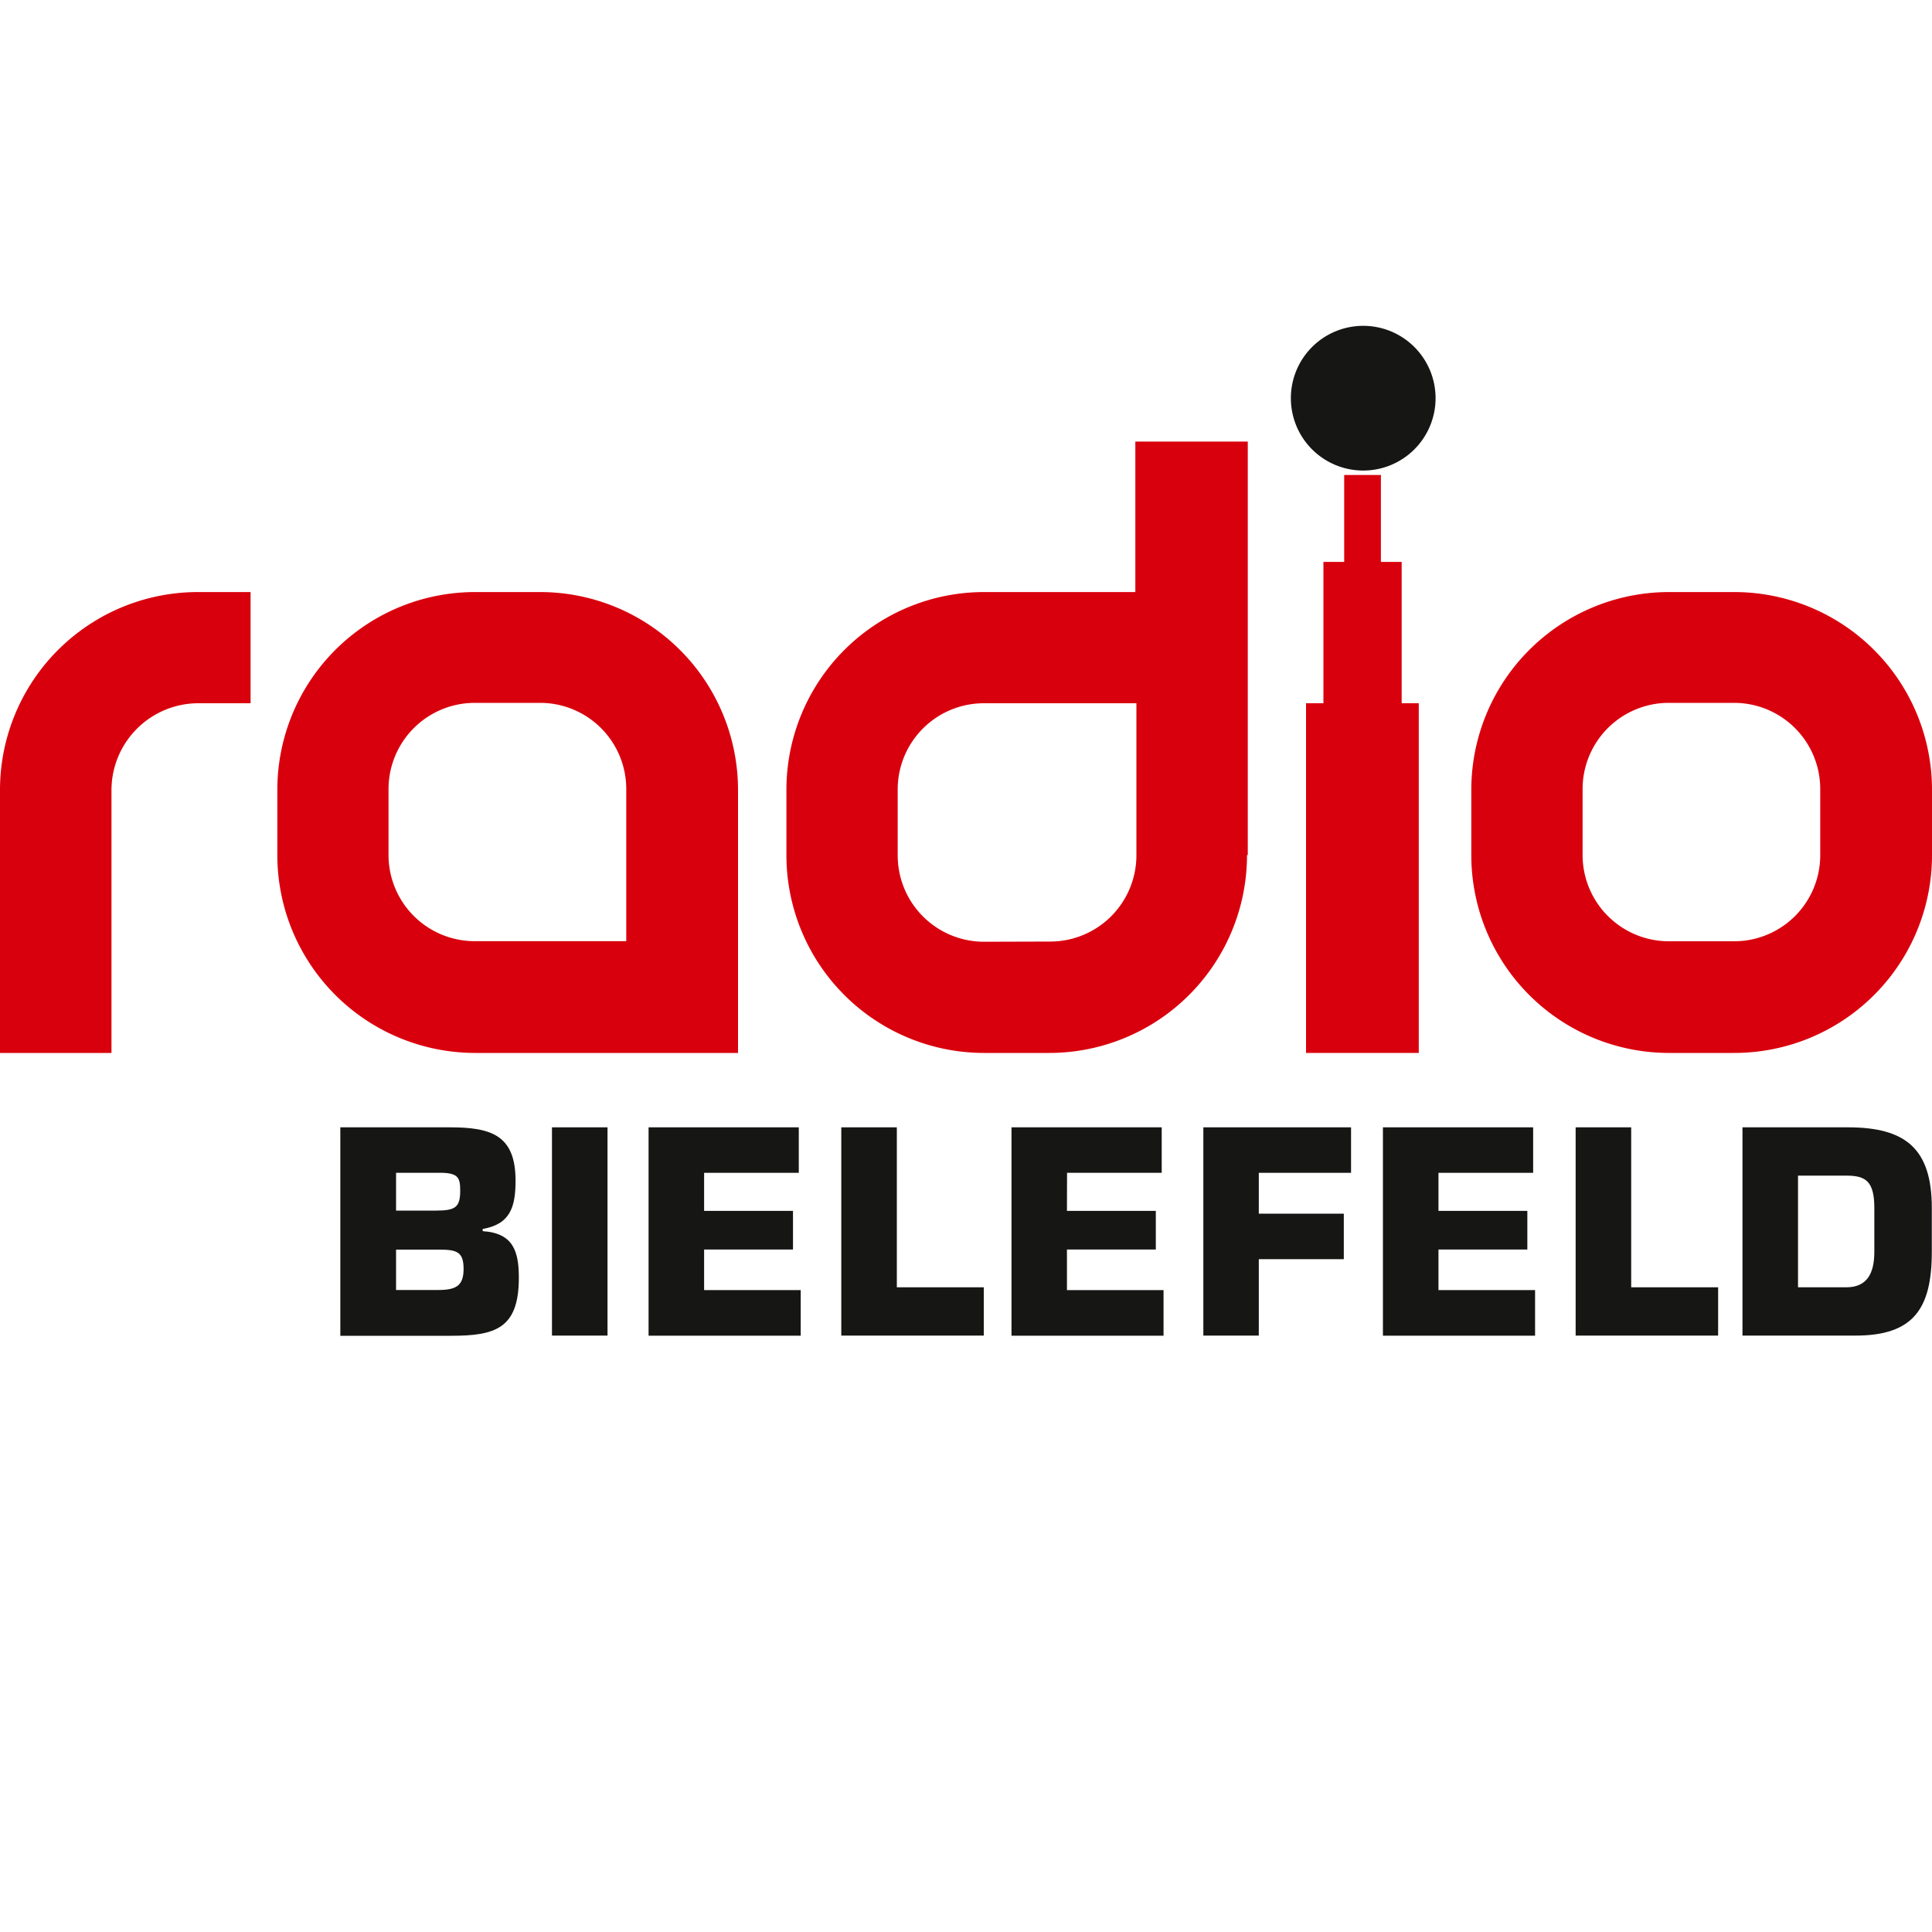
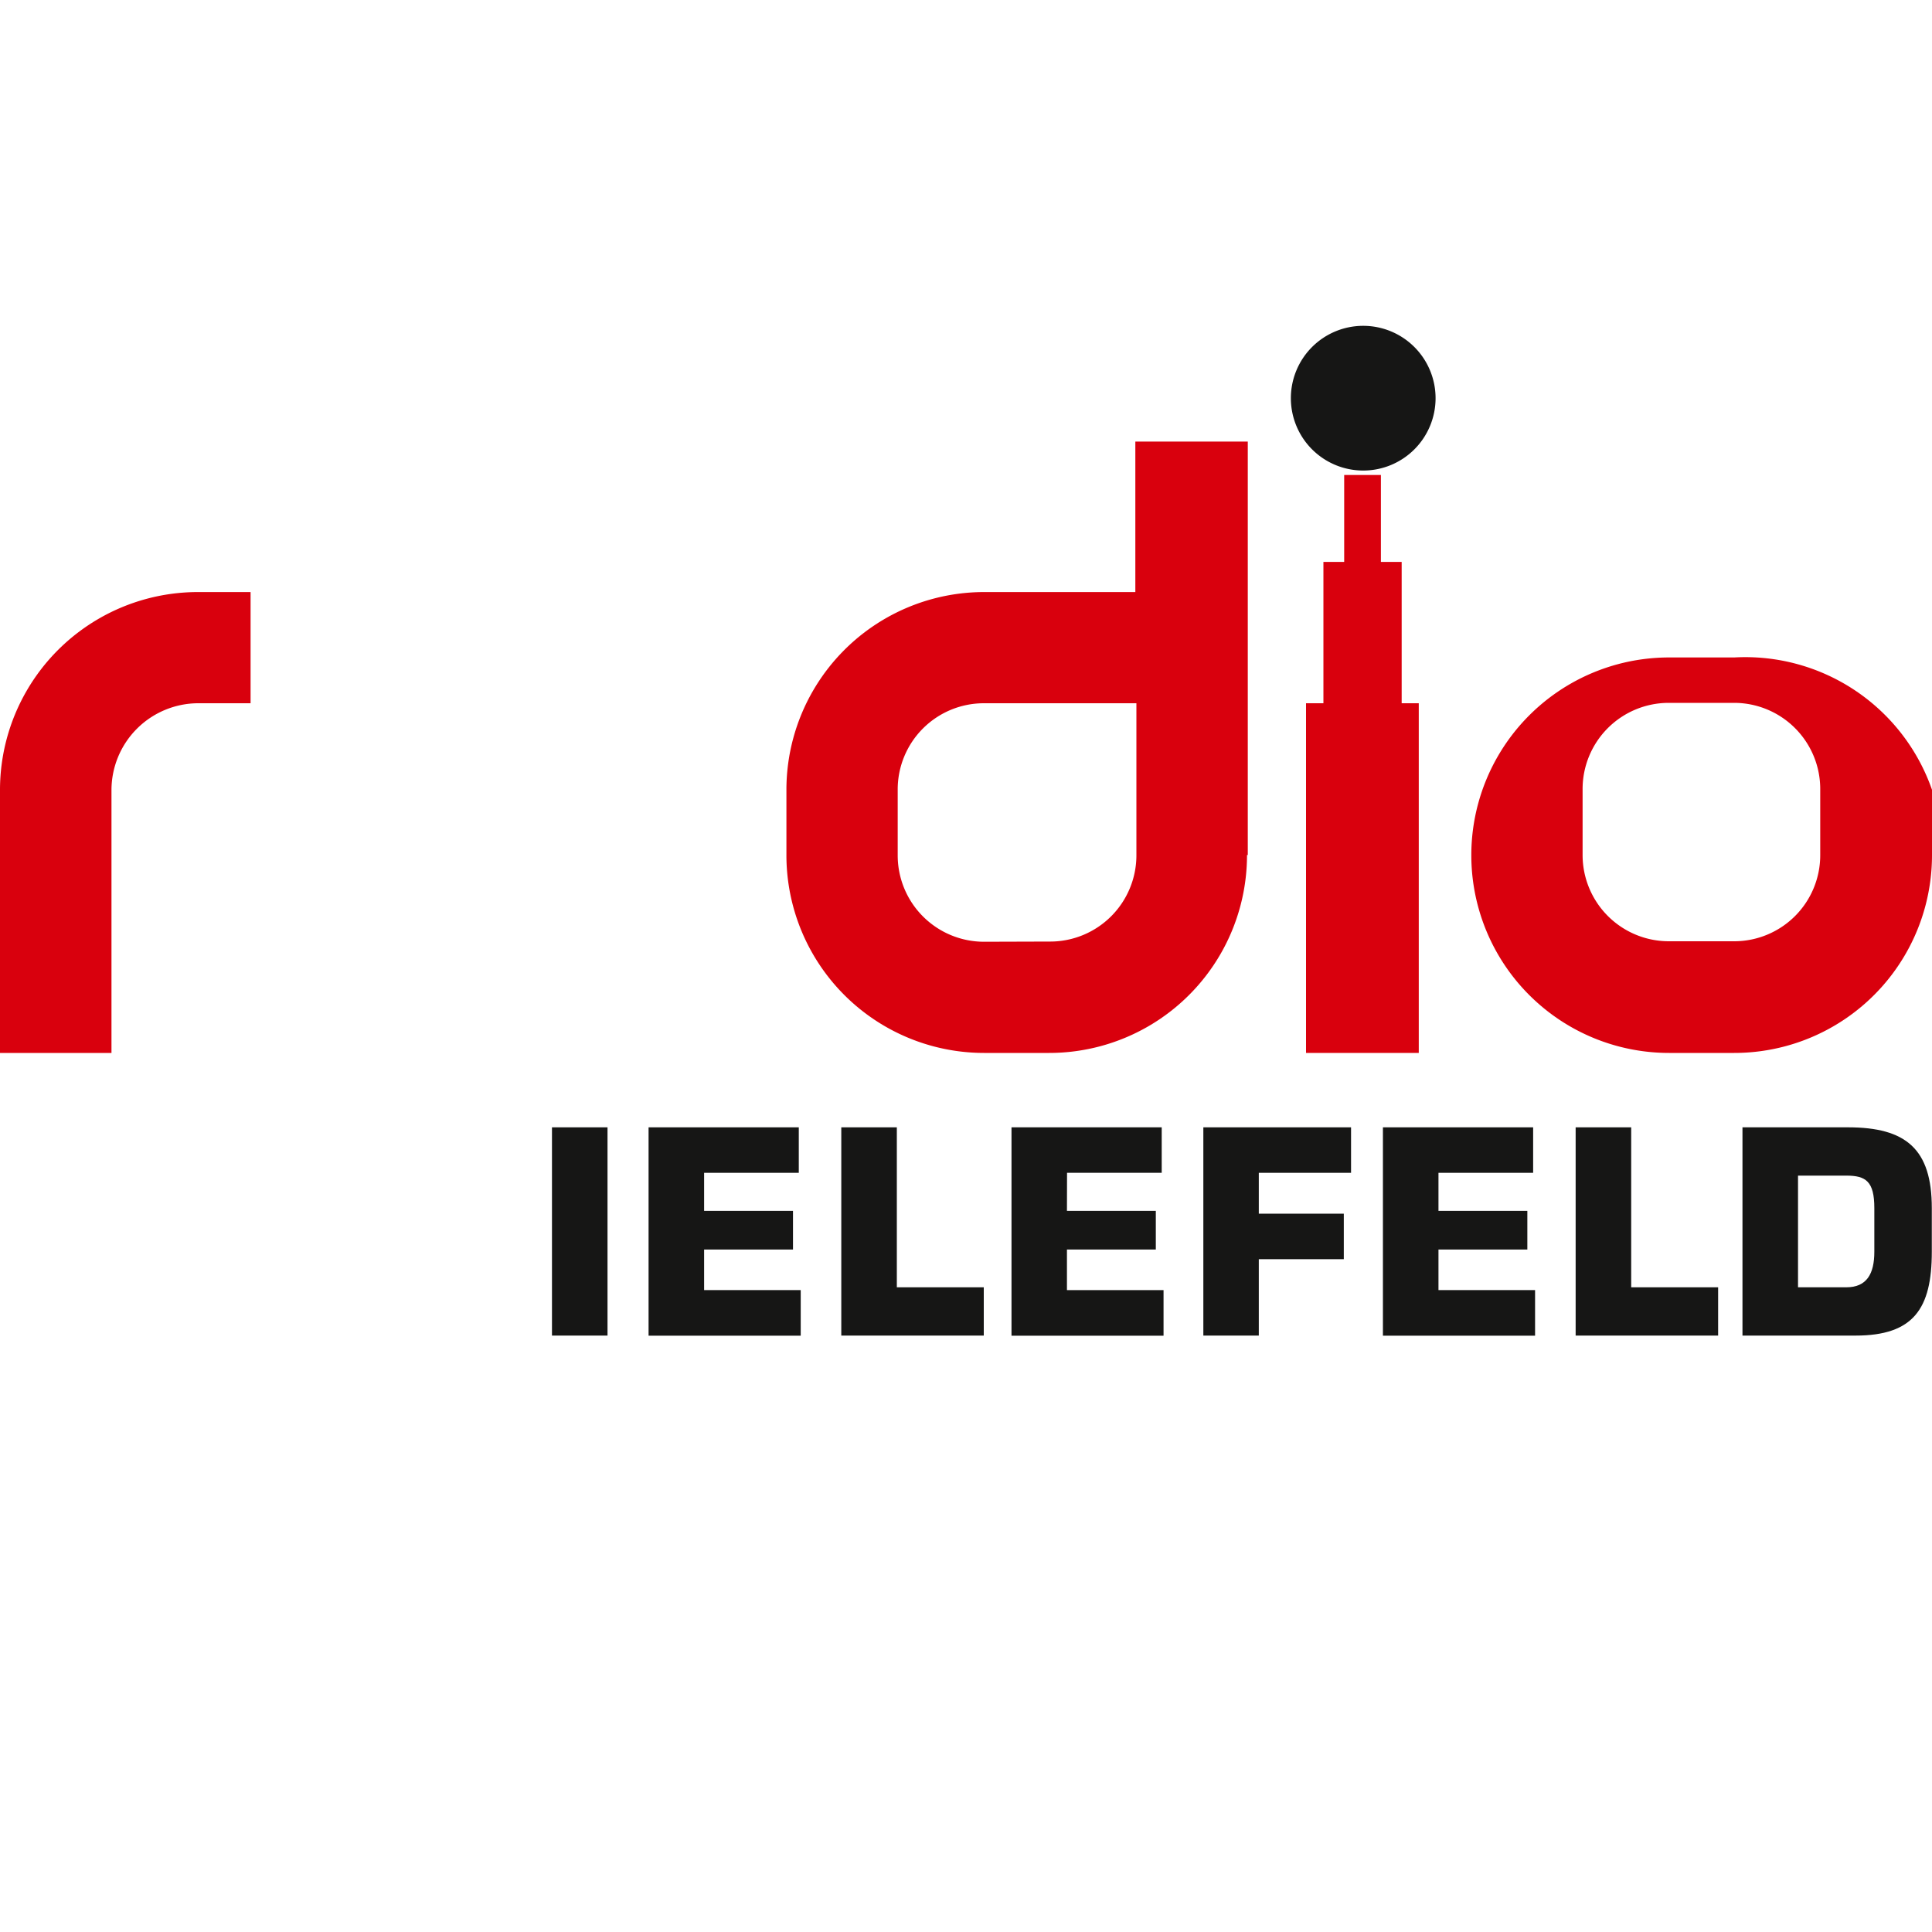
<svg xmlns="http://www.w3.org/2000/svg" viewBox="0 0 200 200">
  <defs>
    <style>.cls-1{fill:none;}.cls-2{fill:#d9000d;}.cls-3{fill:#161615;}</style>
  </defs>
  <g id="Layer_7" data-name="Layer 7">
    <circle class="cls-1" cx="100" cy="100" r="100" />
  </g>
  <g id="Layer_6" data-name="Layer 6">
    <g id="Gruppe_1837" data-name="Gruppe 1837">
      <path id="Pfad_449" data-name="Pfad 449" class="cls-2" d="M108.61,97.47h.11a8.93,8.93,0,0,0,8.92-8.93V72.8h-15.8a8.92,8.92,0,0,0-8.91,8.93v6.83a8.94,8.94,0,0,0,8.95,8.93h0Zm8.92-51.76h11.64v42.8h-.08A20.48,20.48,0,0,1,108.61,109h0c-.27,0-.54,0-.81,0h-5.11l-.82,0A20.47,20.47,0,0,1,81.41,88.52V81.77a20.47,20.47,0,0,1,20.47-20.48h15.65Z" />
-       <path id="Pfad_450" data-name="Pfad 450" class="cls-2" d="M64.83,81.76a8.92,8.92,0,0,0-8.88-9H49.14a8.93,8.93,0,0,0-8.92,8.93v6.83a8.92,8.92,0,0,0,8.94,8.91H64.83Zm11.57,0V109H49.2A20.49,20.49,0,0,1,28.71,88.53h0V81.76A20.47,20.47,0,0,1,49.19,61.29h6.73A20.49,20.49,0,0,1,76.4,81.76h0" />
      <path id="Pfad_451" data-name="Pfad 451" class="cls-2" d="M137,58.17h2.15v-9h3.8v9h2.15V72.8h1.77V109H135.2V72.8H137Z" />
      <path id="Pfad_452" data-name="Pfad 452" class="cls-2" d="M20.48,61.29h5.46V72.8H20.48a9,9,0,0,0-8.94,9V109H0V81.81A20.49,20.49,0,0,1,20.46,61.29h0" />
-       <path id="Pfad_453" data-name="Pfad 453" class="cls-2" d="M188.43,81.76a8.92,8.92,0,0,0-8.88-9h-6.81a8.92,8.92,0,0,0-8.91,8.93v6.83a8.93,8.93,0,0,0,8.95,8.92h6.74a8.91,8.91,0,0,0,8.91-8.93V81.76Zm11.57,0v6.76A20.47,20.47,0,0,1,179.52,109h-6.73a20.47,20.47,0,0,1-20.48-20.47h0V81.76a20.47,20.47,0,0,1,20.48-20.47h6.73A20.47,20.47,0,0,1,200,81.76h0" />
+       <path id="Pfad_453" data-name="Pfad 453" class="cls-2" d="M188.43,81.76a8.92,8.92,0,0,0-8.88-9h-6.81a8.92,8.92,0,0,0-8.91,8.93v6.83a8.93,8.93,0,0,0,8.95,8.92h6.74a8.91,8.91,0,0,0,8.91-8.93V81.76Zm11.57,0v6.76A20.47,20.47,0,0,1,179.52,109h-6.73a20.47,20.47,0,0,1-20.48-20.47h0a20.47,20.47,0,0,1,20.48-20.47h6.73A20.47,20.47,0,0,1,200,81.76h0" />
      <path id="Pfad_454" data-name="Pfad 454" class="cls-3" d="M133.63,41.22a7.49,7.49,0,1,1,7.49,7.49h0a7.49,7.49,0,0,1-7.49-7.49" />
-       <path id="Pfad_455" data-name="Pfad 455" class="cls-3" d="M35.23,116.7H46.56c4.28,0,6.81.8,6.81,5.52,0,2.73-.55,4.51-3.4,5v.23c3.19.2,3.74,2.13,3.74,4.83,0,5.29-2.48,6-7.05,6H35.23ZM41,125.32h4.14c2,0,2.5-.34,2.5-2.07,0-1.29-.2-1.78-1.81-1.84H41Zm0,8.22h4.34c1.87,0,2.65-.43,2.65-2.18s-.67-2-2.53-2H41Z" />
      <rect id="Rechteck_1687" data-name="Rechteck 1687" class="cls-3" x="57.14" y="116.7" width="5.75" height="21.56" />
      <path id="Pfad_456" data-name="Pfad 456" class="cls-3" d="M72.89,125.35h9.2v4h-9.2v4.2h10v4.72H67.14V116.7H82.69v4.71h-9.8Z" />
      <path id="Pfad_457" data-name="Pfad 457" class="cls-3" d="M92.84,133.26h9v5H87.09V116.7h5.75Z" />
      <path id="Pfad_458" data-name="Pfad 458" class="cls-3" d="M110.45,125.35h9.2v4h-9.2v4.2h10v4.72H104.71V116.7h15.55v4.71h-9.8Z" />
      <path id="Pfad_459" data-name="Pfad 459" class="cls-3" d="M130.31,125.64h8.8v4.71h-8.8v7.91h-5.74V116.7h15.29v4.71h-9.55Z" />
      <path id="Pfad_460" data-name="Pfad 460" class="cls-3" d="M148.91,125.35h9.2v4h-9.2v4.2h10v4.72H143.16V116.7h15.55v4.71h-9.8Z" />
      <path id="Pfad_461" data-name="Pfad 461" class="cls-3" d="M168.86,133.26h9v5H163.11V116.7h5.75Z" />
      <path id="Pfad_462" data-name="Pfad 462" class="cls-3" d="M180.38,116.7H191.3c6,0,8.68,2.24,8.68,8.36v4.52c0,5.89-1.89,8.68-7.9,8.68h-11.7Zm5.75,16.56h5c2.12,0,2.9-1.4,2.9-3.68v-4.52c0-2.78-.89-3.36-2.9-3.36h-5Z" />
    </g>
  </g>
</svg>